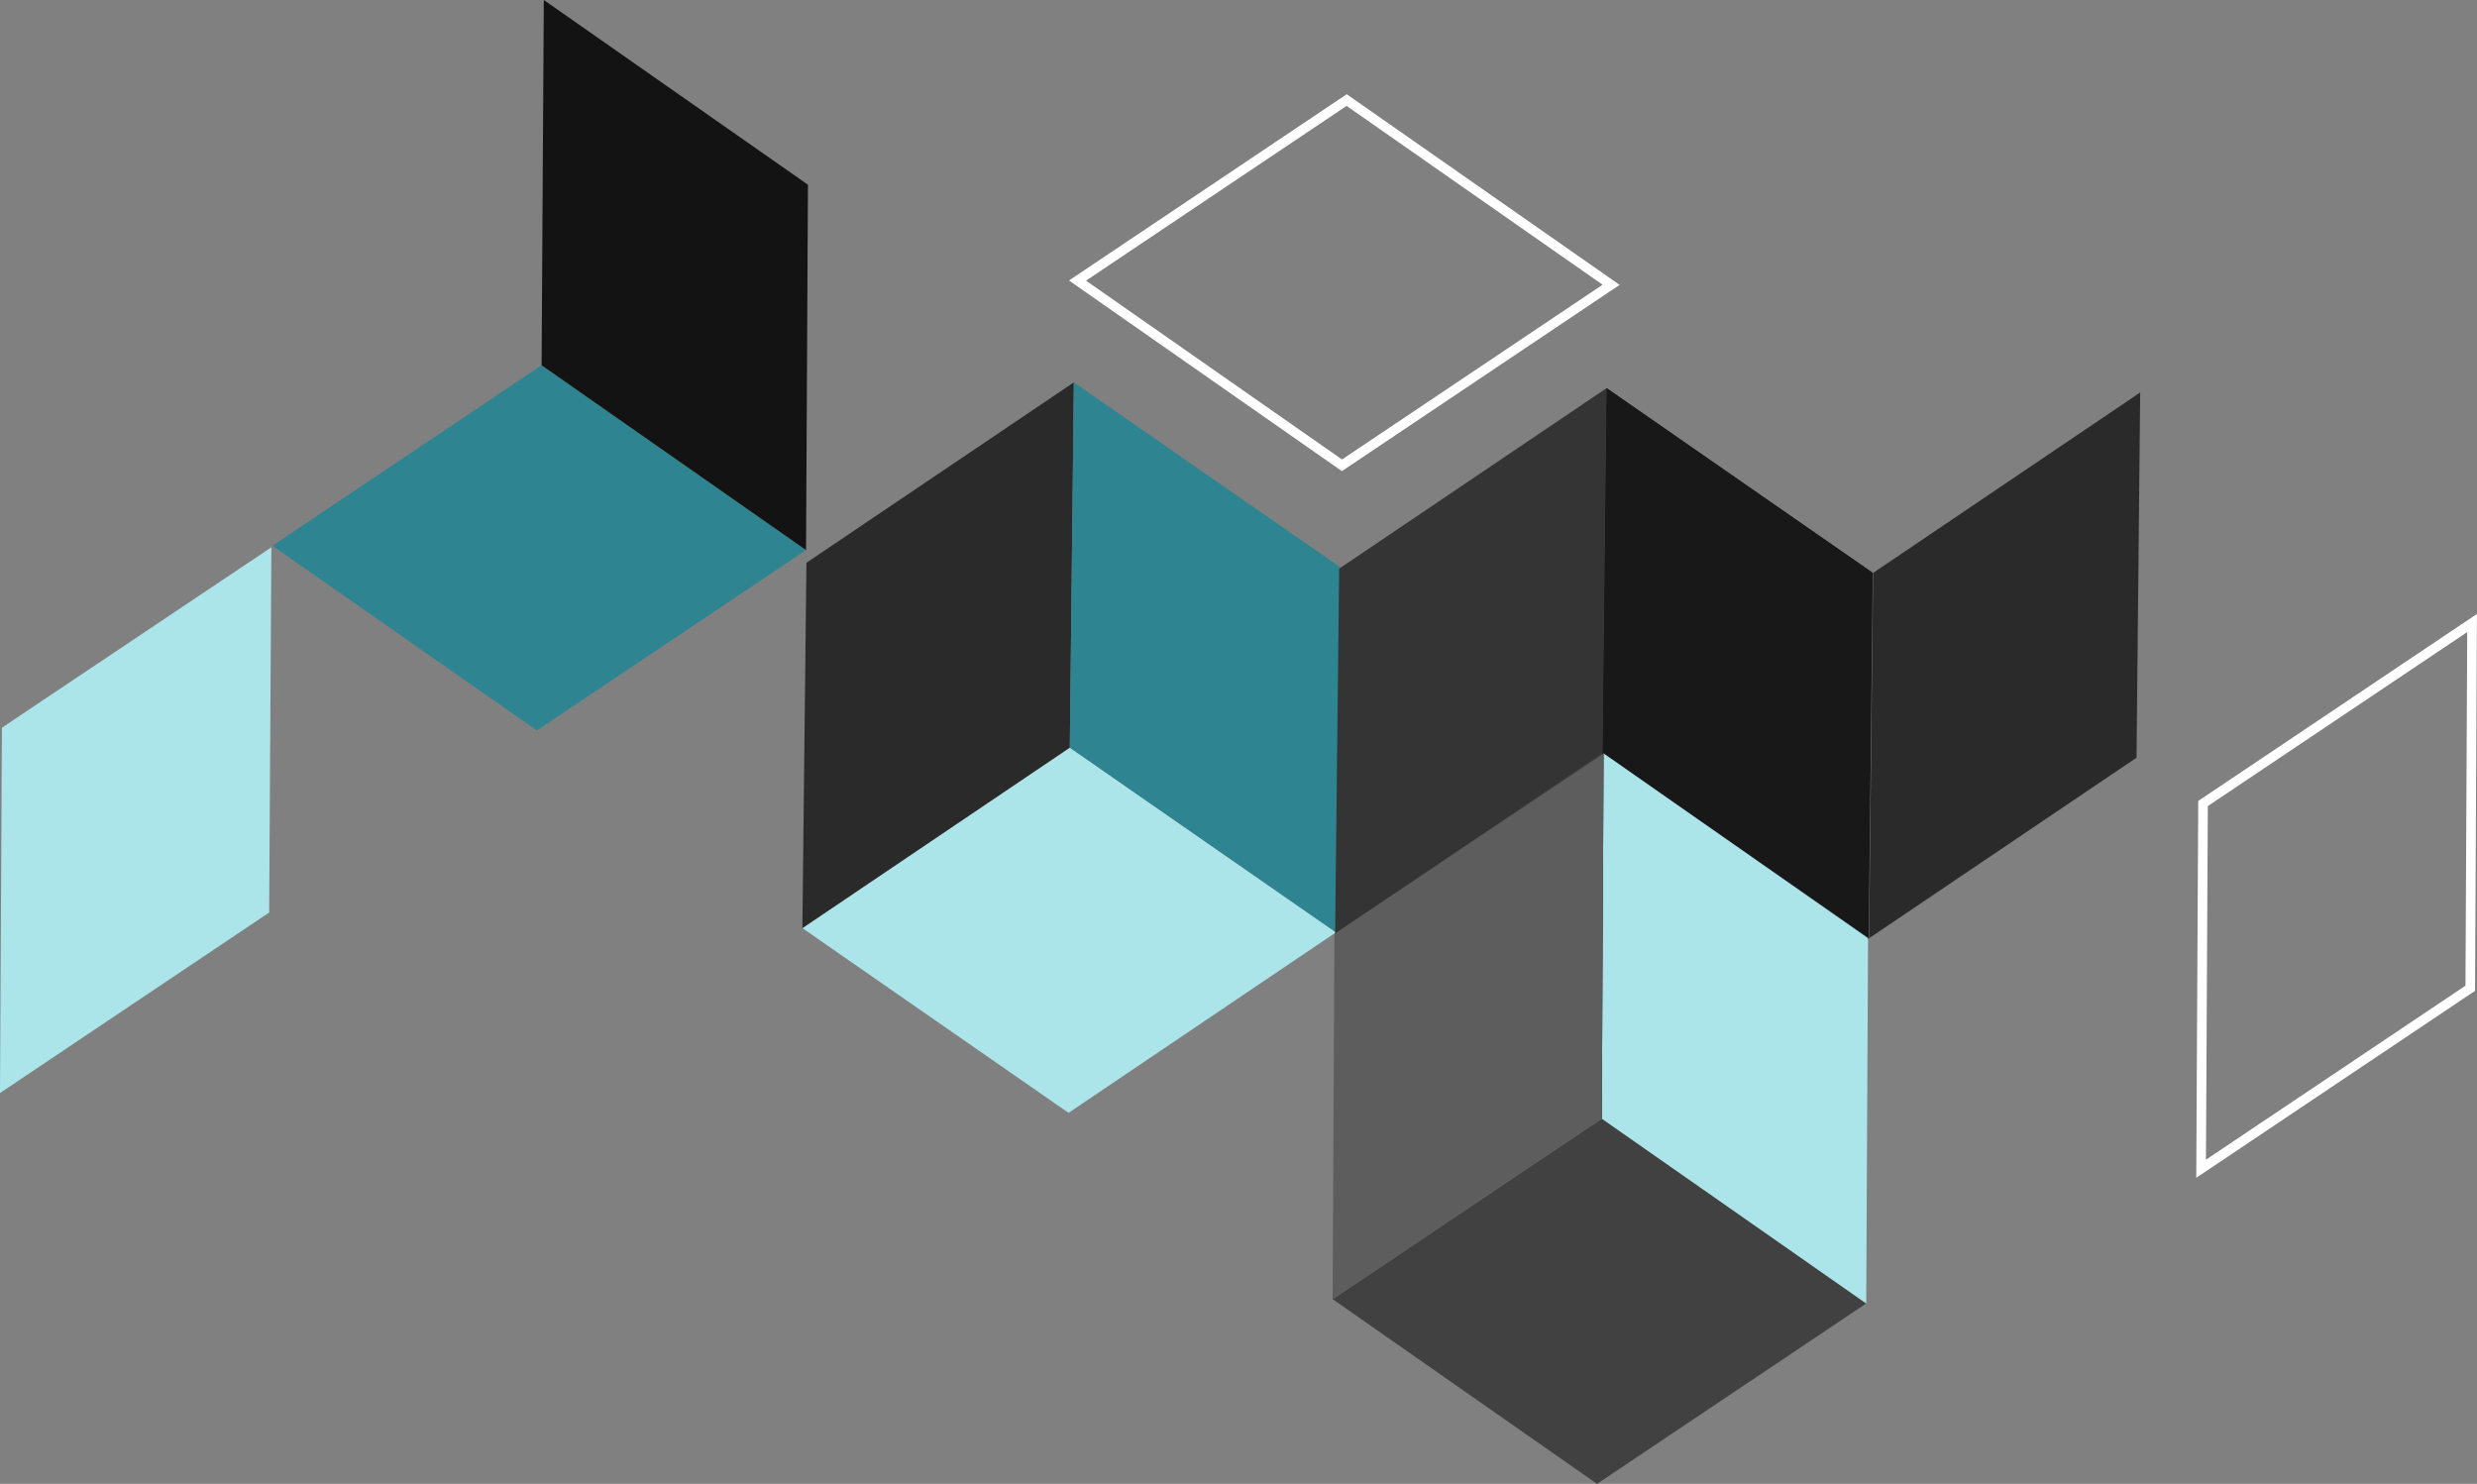
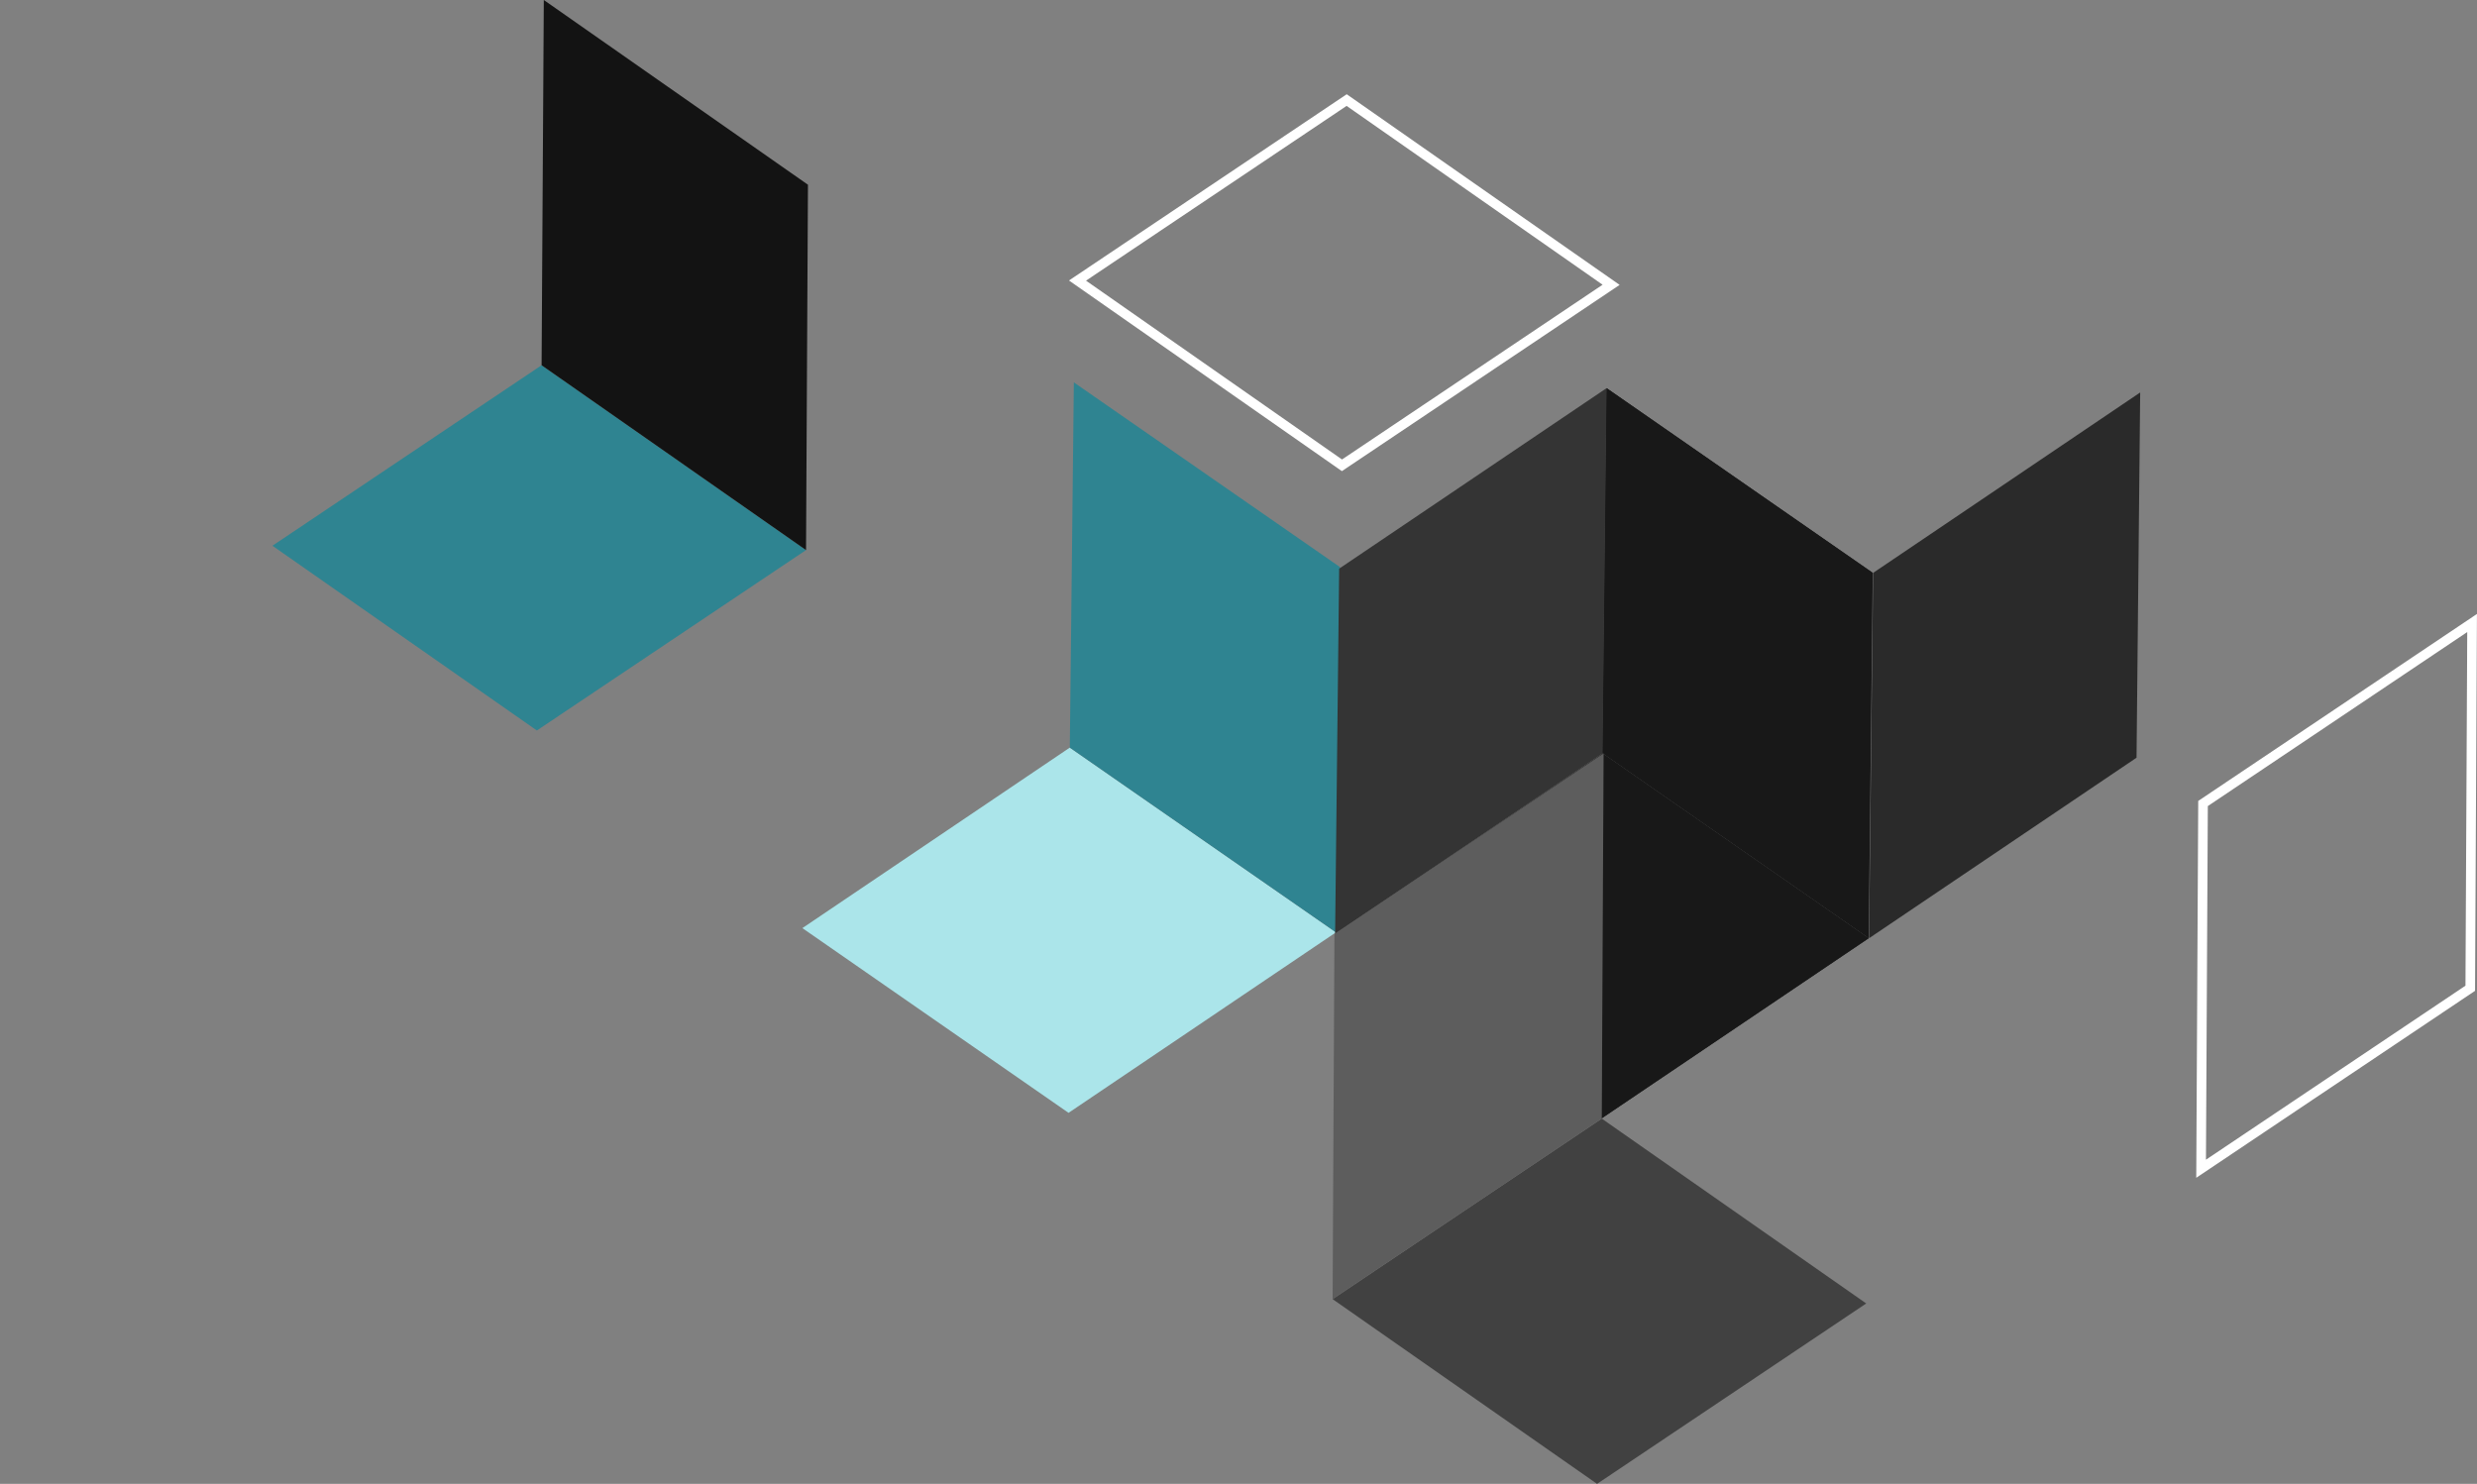
<svg xmlns="http://www.w3.org/2000/svg" id="Layer_2" data-name="Layer 2" viewBox="0 0 257.4 154.22">
  <rect x="0" y="0" width="257.4" height="154.22" fill="#808080" stroke="none" />
  <defs>
    <style>
      .cls-1 {
        fill: #181818;
      }

      .cls-2 {
        fill: #2a2a2a;
      }

      .cls-3 {
        fill: #abe5ea;
      }

      .cls-4 {
        fill: #131313;
      }

      .cls-5 {
        fill: none;
        stroke: #fff;
        stroke-miterlimit: 10;
      }

      .cls-6 {
        fill: #1c1c1c;
      }

      .cls-7 {
        isolation: isolate;
      }

      .cls-8 {
        fill: #2f8491;
      }

      .cls-9 {
        fill: #5d5d5d;
      }

      .cls-10 {
        fill: #343434;
      }

      .cls-11 {
        fill: #414141;
      }
    </style>
  </defs>
  <g id="OBJECTS">
    <g>
      <polygon class="cls-5" points="256.7 102.71 256.89 64.75 228.93 83.51 228.73 121.47 256.7 102.71" />
      <g class="cls-7">
        <polygon class="cls-2" points="194.23 97.51 194.65 59.54 222.4 40.79 222.02 78.75 194.23 97.51" />
      </g>
      <g class="cls-7">
        <polygon class="cls-3" points="83.38 96.46 111.17 77.7 138.83 96.9 111.04 115.66 83.38 96.46" />
-         <polygon class="cls-2" points="83.38 96.46 83.8 58.49 111.59 39.74 111.17 77.7 83.38 96.46" />
        <polygon class="cls-8" points="111.17 77.7 111.59 39.74 139.25 58.94 138.83 96.9 111.17 77.7" />
      </g>
      <g class="cls-7">
        <polygon class="cls-2" points="138.74 97.06 166.53 78.3 194.19 97.51 166.4 116.26 138.74 97.06" />
        <polygon class="cls-1" points="166.53 78.3 194.19 97.51 166.4 116.26 166.53 78.3" />
        <polygon class="cls-10" points="138.74 97.06 139.16 59.1 166.95 40.34 166.53 78.3 138.74 97.06" />
        <polygon class="cls-6" points="166.53 78.3 166.95 40.34 194.61 59.54 166.53 78.3" />
        <polygon class="cls-1" points="166.53 78.3 166.95 40.34 194.61 59.54 194.19 97.51 166.53 78.3" />
      </g>
      <g class="cls-7">
        <polygon class="cls-11" points="193.93 135.47 166.45 116.26 138.48 135.02 165.96 154.22 193.93 135.47" />
-         <polygon class="cls-3" points="193.93 135.47 194.12 97.5 166.64 78.3 166.45 116.26 193.93 135.47" />
        <polygon class="cls-9" points="166.45 116.26 166.64 78.3 138.67 97.06 138.48 135.02 166.45 116.26" />
      </g>
      <g class="cls-7">
        <polygon class="cls-8" points="83.76 57.17 56.28 37.96 28.31 56.72 55.79 75.92 83.76 57.17" />
        <polygon class="cls-4" points="83.76 57.17 83.96 19.2 56.51 0 56.28 37.96 83.76 57.17" />
-         <polygon class="cls-3" points="27.97 94.84 28.2 56.88 .2 75.63 0 113.6 27.97 94.84" />
      </g>
      <polygon class="cls-5" points="167.42 29.6 139.94 10.4 111.97 29.16 139.45 48.36 167.42 29.6" />
    </g>
  </g>
</svg>